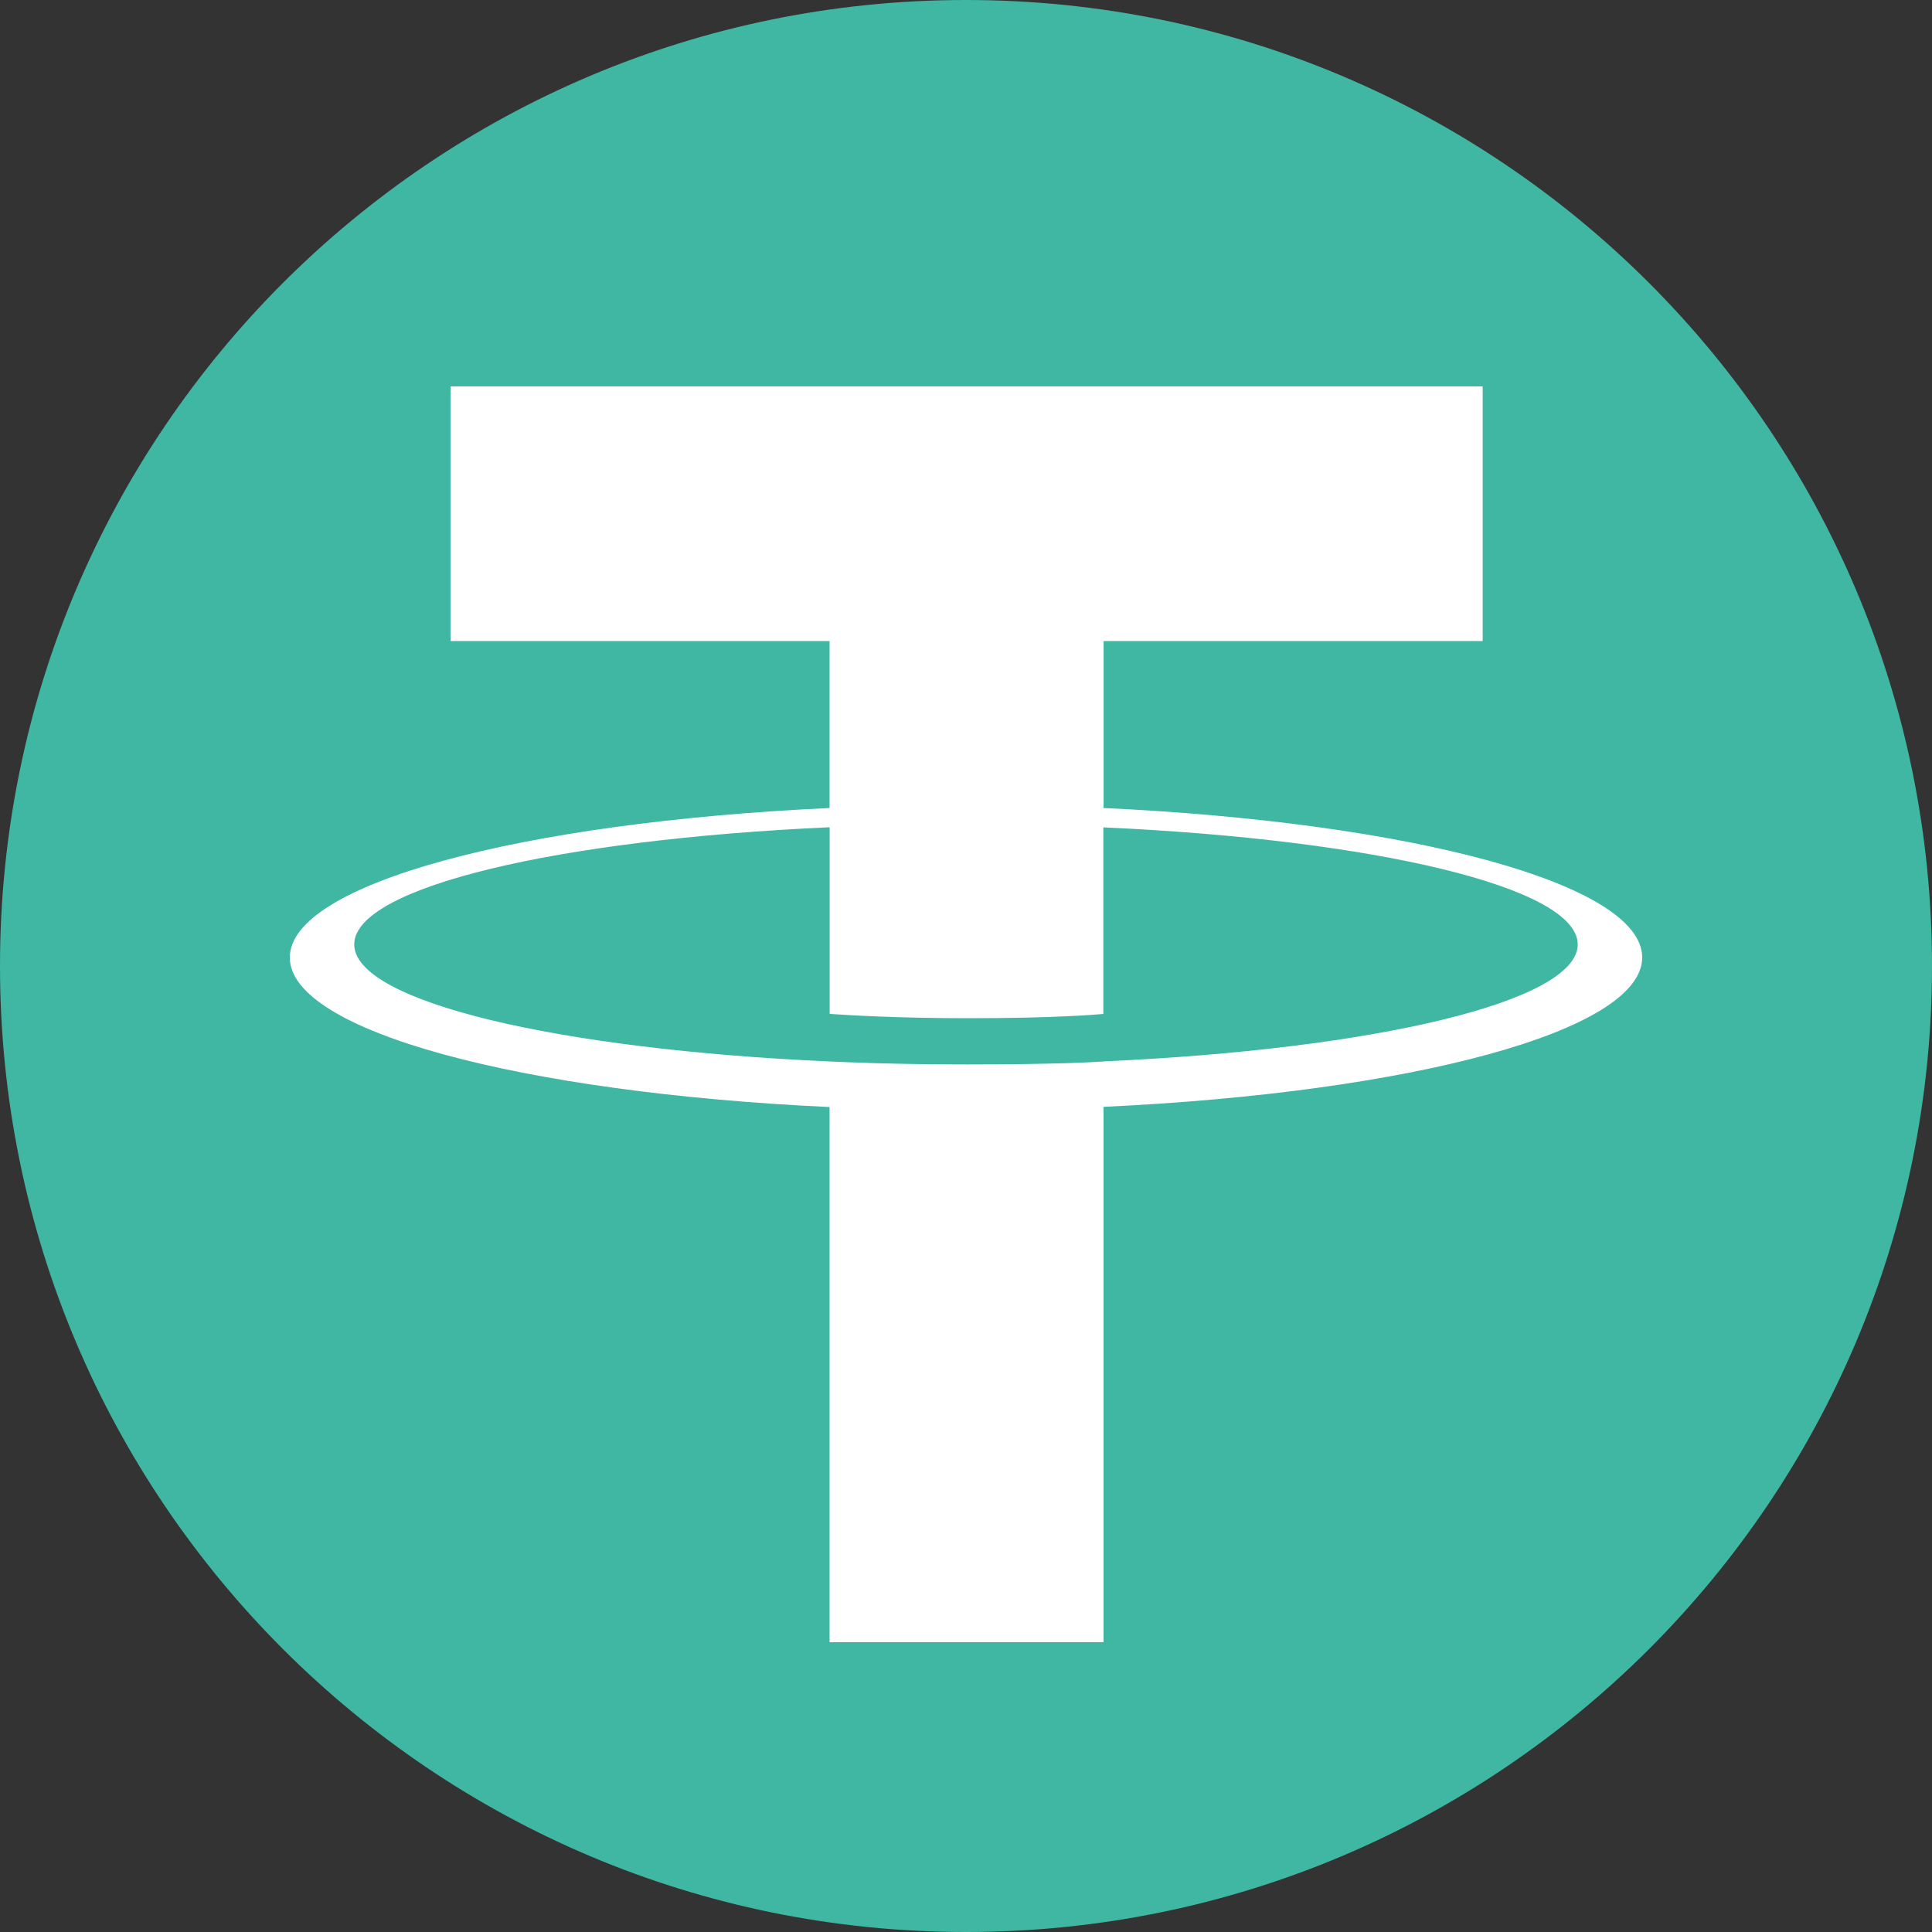
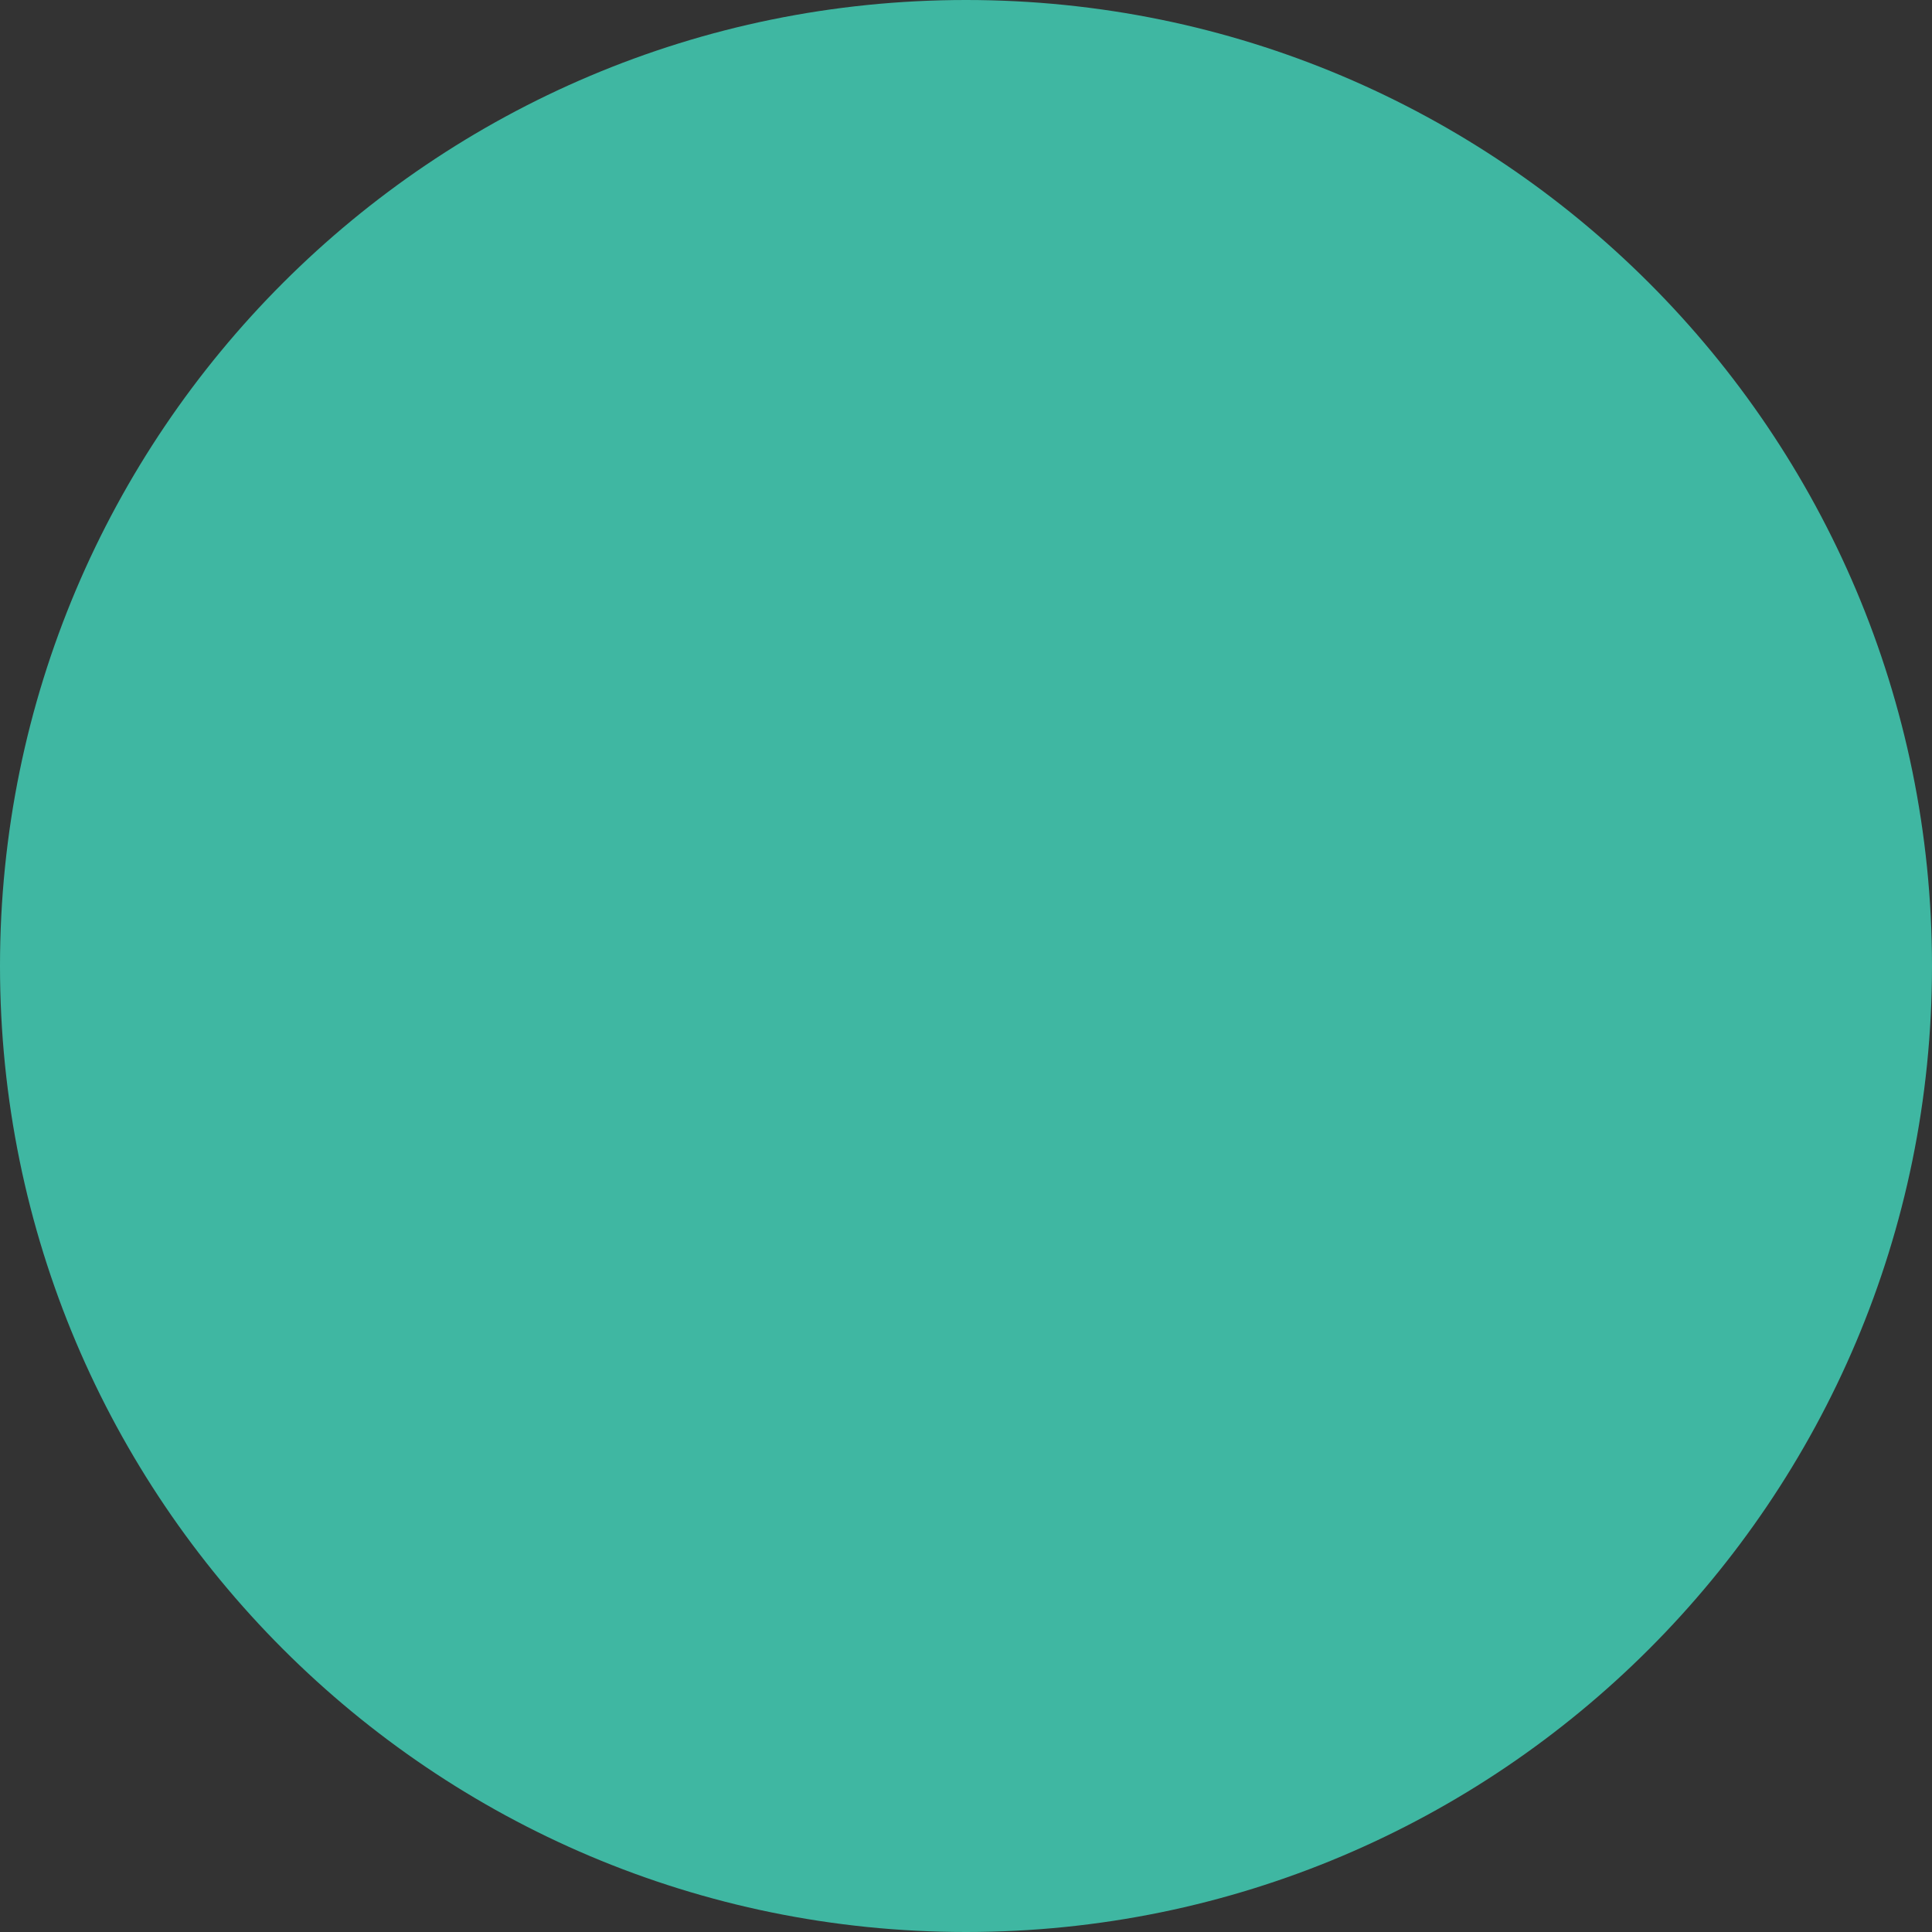
<svg xmlns="http://www.w3.org/2000/svg" width="156" height="156" viewBox="0 0 156 156" fill="none">
  <rect x="0" y="0" width="156" height="156" fill="#333333" stroke="none" />
  <path d="M-3.40949e-06 78C-1.52648e-06 34.922 34.922 1.52648e-06 78 3.40949e-06C121.078 5.2925e-06 156 34.922 156 78C156 121.078 121.078 156 78 156C34.922 156 -5.2925e-06 121.078 -3.40949e-06 78Z" fill="#3FB7A2" />
-   <path fill-rule="evenodd" clip-rule="evenodd" d="M89.11 85.708C88.489 85.755 85.283 85.948 78.132 85.948C72.445 85.948 68.406 85.776 66.989 85.708C45.009 84.733 28.602 80.876 28.602 76.258C28.602 71.639 45.009 67.787 66.989 66.797L66.989 81.866C68.427 81.971 72.543 82.216 78.231 82.216C85.056 82.216 88.474 81.929 89.089 81.871L89.089 66.807C111.023 67.792 127.393 71.65 127.393 76.258C127.393 80.865 111.028 84.723 89.089 85.703L89.11 85.708ZM89.11 65.249L89.11 51.764L119.72 51.764L119.72 31.2L36.379 31.2L36.379 51.764L66.984 51.764L66.984 65.243C42.108 66.395 23.4 71.363 23.4 77.316C23.4 83.269 42.108 88.231 66.984 89.388L66.984 132.6L89.105 132.6L89.105 89.372C113.924 88.22 132.6 83.258 132.6 77.311C132.6 71.363 113.939 66.401 89.105 65.243L89.11 65.249Z" fill="white" />
</svg>